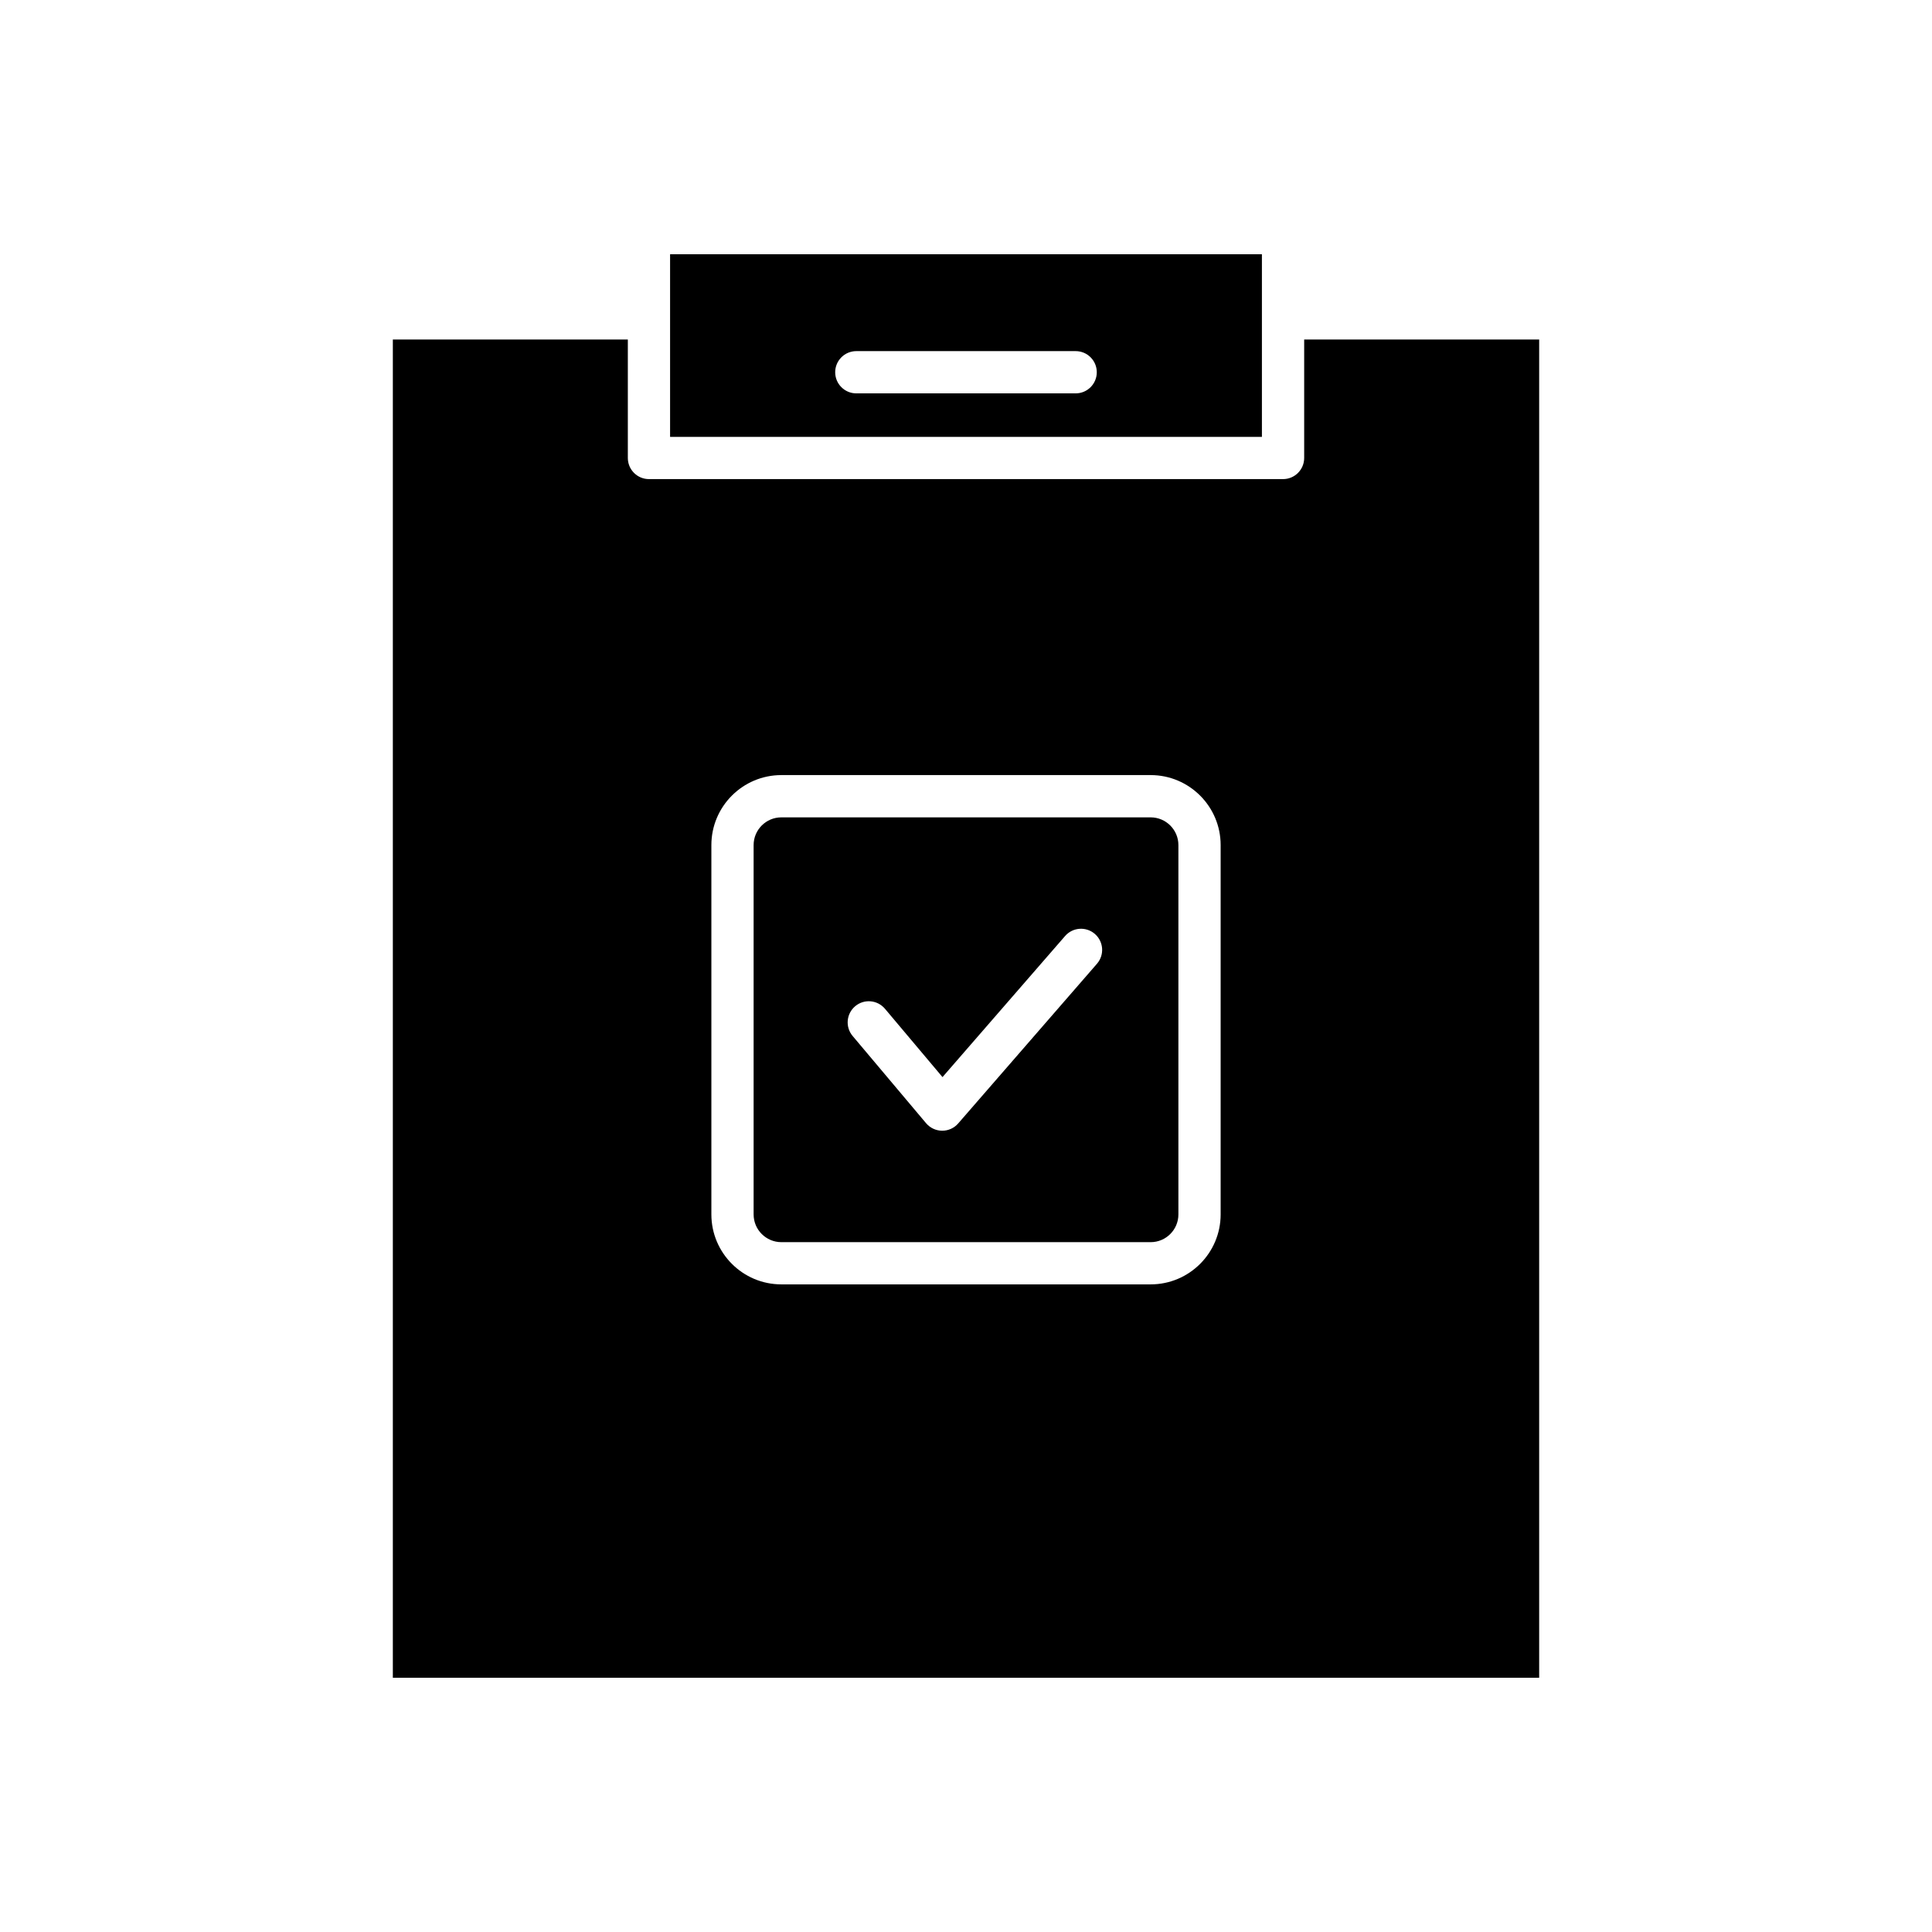
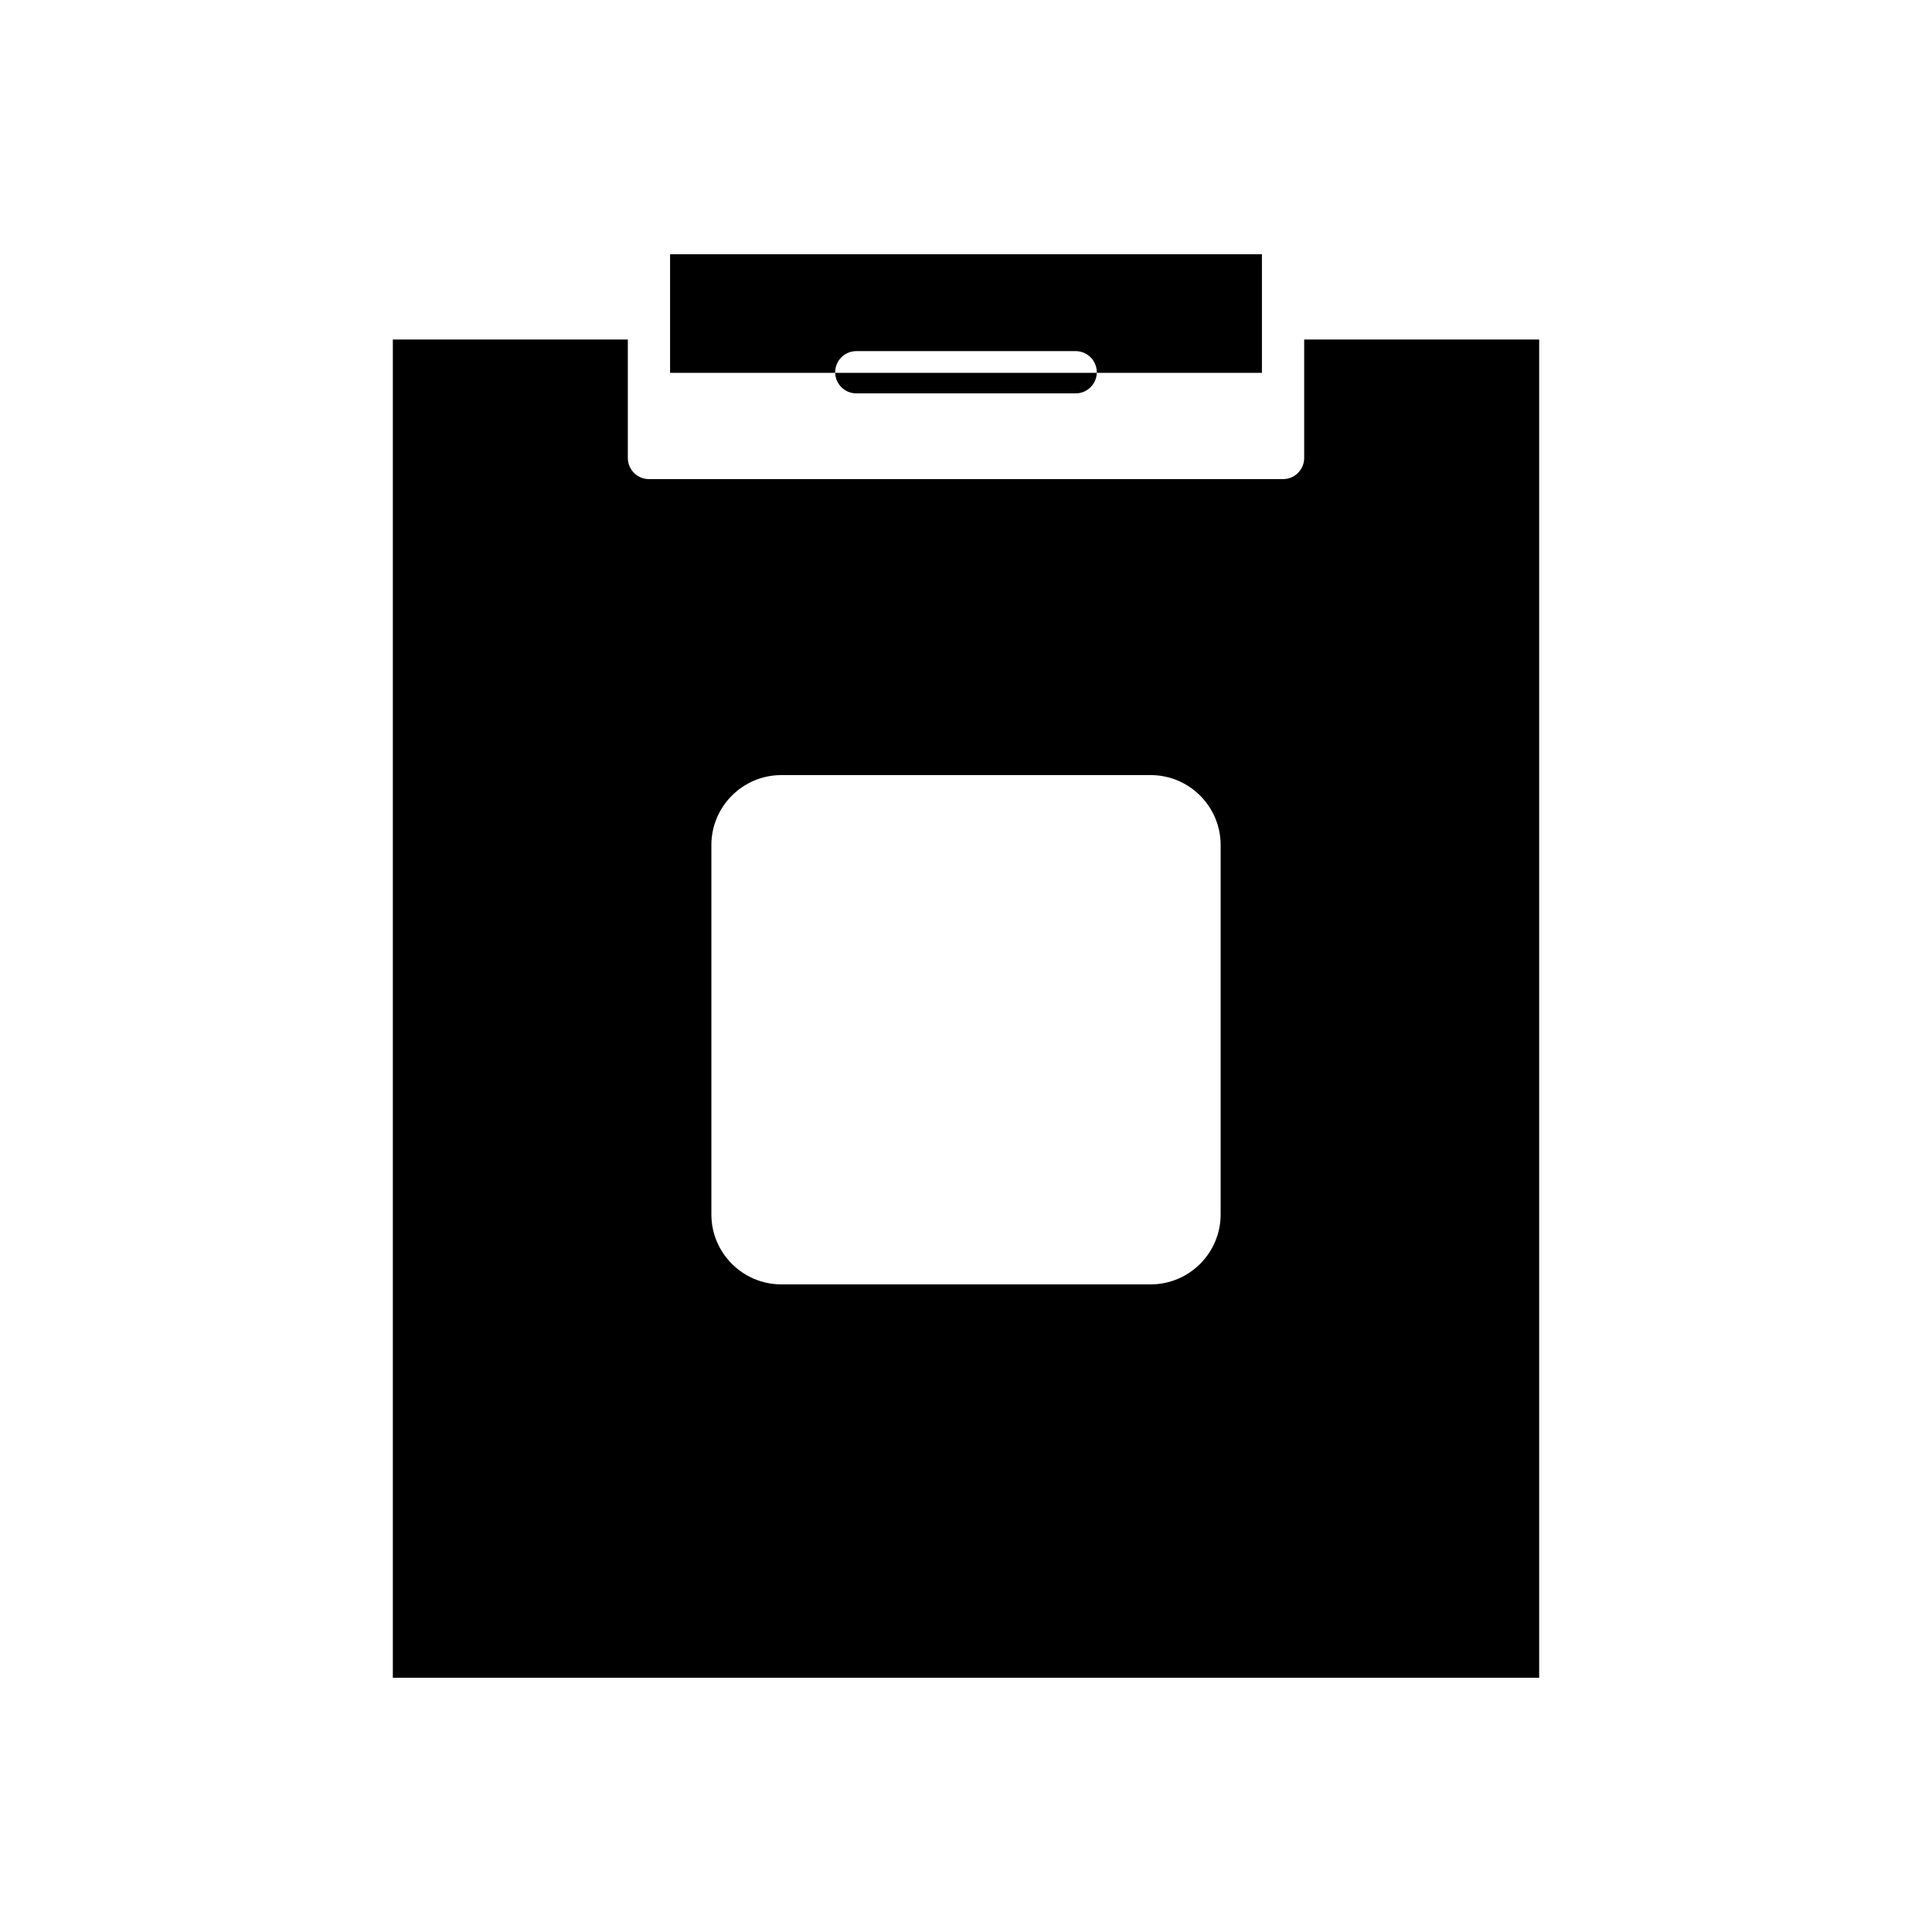
<svg xmlns="http://www.w3.org/2000/svg" fill="#000000" width="800px" height="800px" version="1.1" viewBox="144 144 512 512">
  <g>
-     <path d="m478.42 211.38h-156.84v16.973c0 0.008 0.004 0.016 0.004 0.027 0 0.008-0.004 0.016-0.004 0.027v31.371h156.84v-31.383c0-0.004-0.004-0.008-0.004-0.012s0.004-0.008 0.004-0.016zm-49.359 36.867h-58.129c-3.09 0-5.598-2.508-5.598-5.598 0-3.09 2.508-5.598 5.598-5.598h58.129c3.09 0 5.598 2.508 5.598 5.598 0 3.09-2.508 5.598-5.598 5.598z" />
-     <path d="m448.94 360.61h-97.875c-4.051 0-7.348 3.297-7.348 7.348v97.879c0 4.051 3.297 7.348 7.348 7.348h97.875c4.051 0 7.348-3.297 7.348-7.348v-97.883c0-4.047-3.297-7.344-7.348-7.344zm-14.23 38.793-36.781 42.324c-1.062 1.227-2.606 1.926-4.227 1.926h-0.043c-1.633-0.016-3.184-0.742-4.238-1.992l-19.465-23.117c-1.988-2.363-1.688-5.894 0.68-7.887 2.363-1.992 5.887-1.691 7.887 0.676l15.25 18.109 32.484-37.383c2.027-2.336 5.559-2.586 7.898-0.555 2.332 2.031 2.582 5.566 0.555 7.898z" />
+     <path d="m478.42 211.38h-156.84c0 0.008 0.004 0.016 0.004 0.027 0 0.008-0.004 0.016-0.004 0.027v31.371h156.84v-31.383c0-0.004-0.004-0.008-0.004-0.012s0.004-0.008 0.004-0.016zm-49.359 36.867h-58.129c-3.09 0-5.598-2.508-5.598-5.598 0-3.09 2.508-5.598 5.598-5.598h58.129c3.09 0 5.598 2.508 5.598 5.598 0 3.09-2.508 5.598-5.598 5.598z" />
    <path d="m489.62 265.37c0 3.09-2.508 5.598-5.598 5.598h-168.04c-3.09 0-5.598-2.508-5.598-5.598v-31.398h-62.277v354.65h303.79v-354.65h-62.277zm-22.137 200.46c0 10.227-8.316 18.543-18.543 18.543h-97.875c-10.227 0-18.543-8.316-18.543-18.543v-97.879c0-10.227 8.316-18.543 18.543-18.543h97.875c10.227 0 18.543 8.316 18.543 18.543z" />
  </g>
</svg>